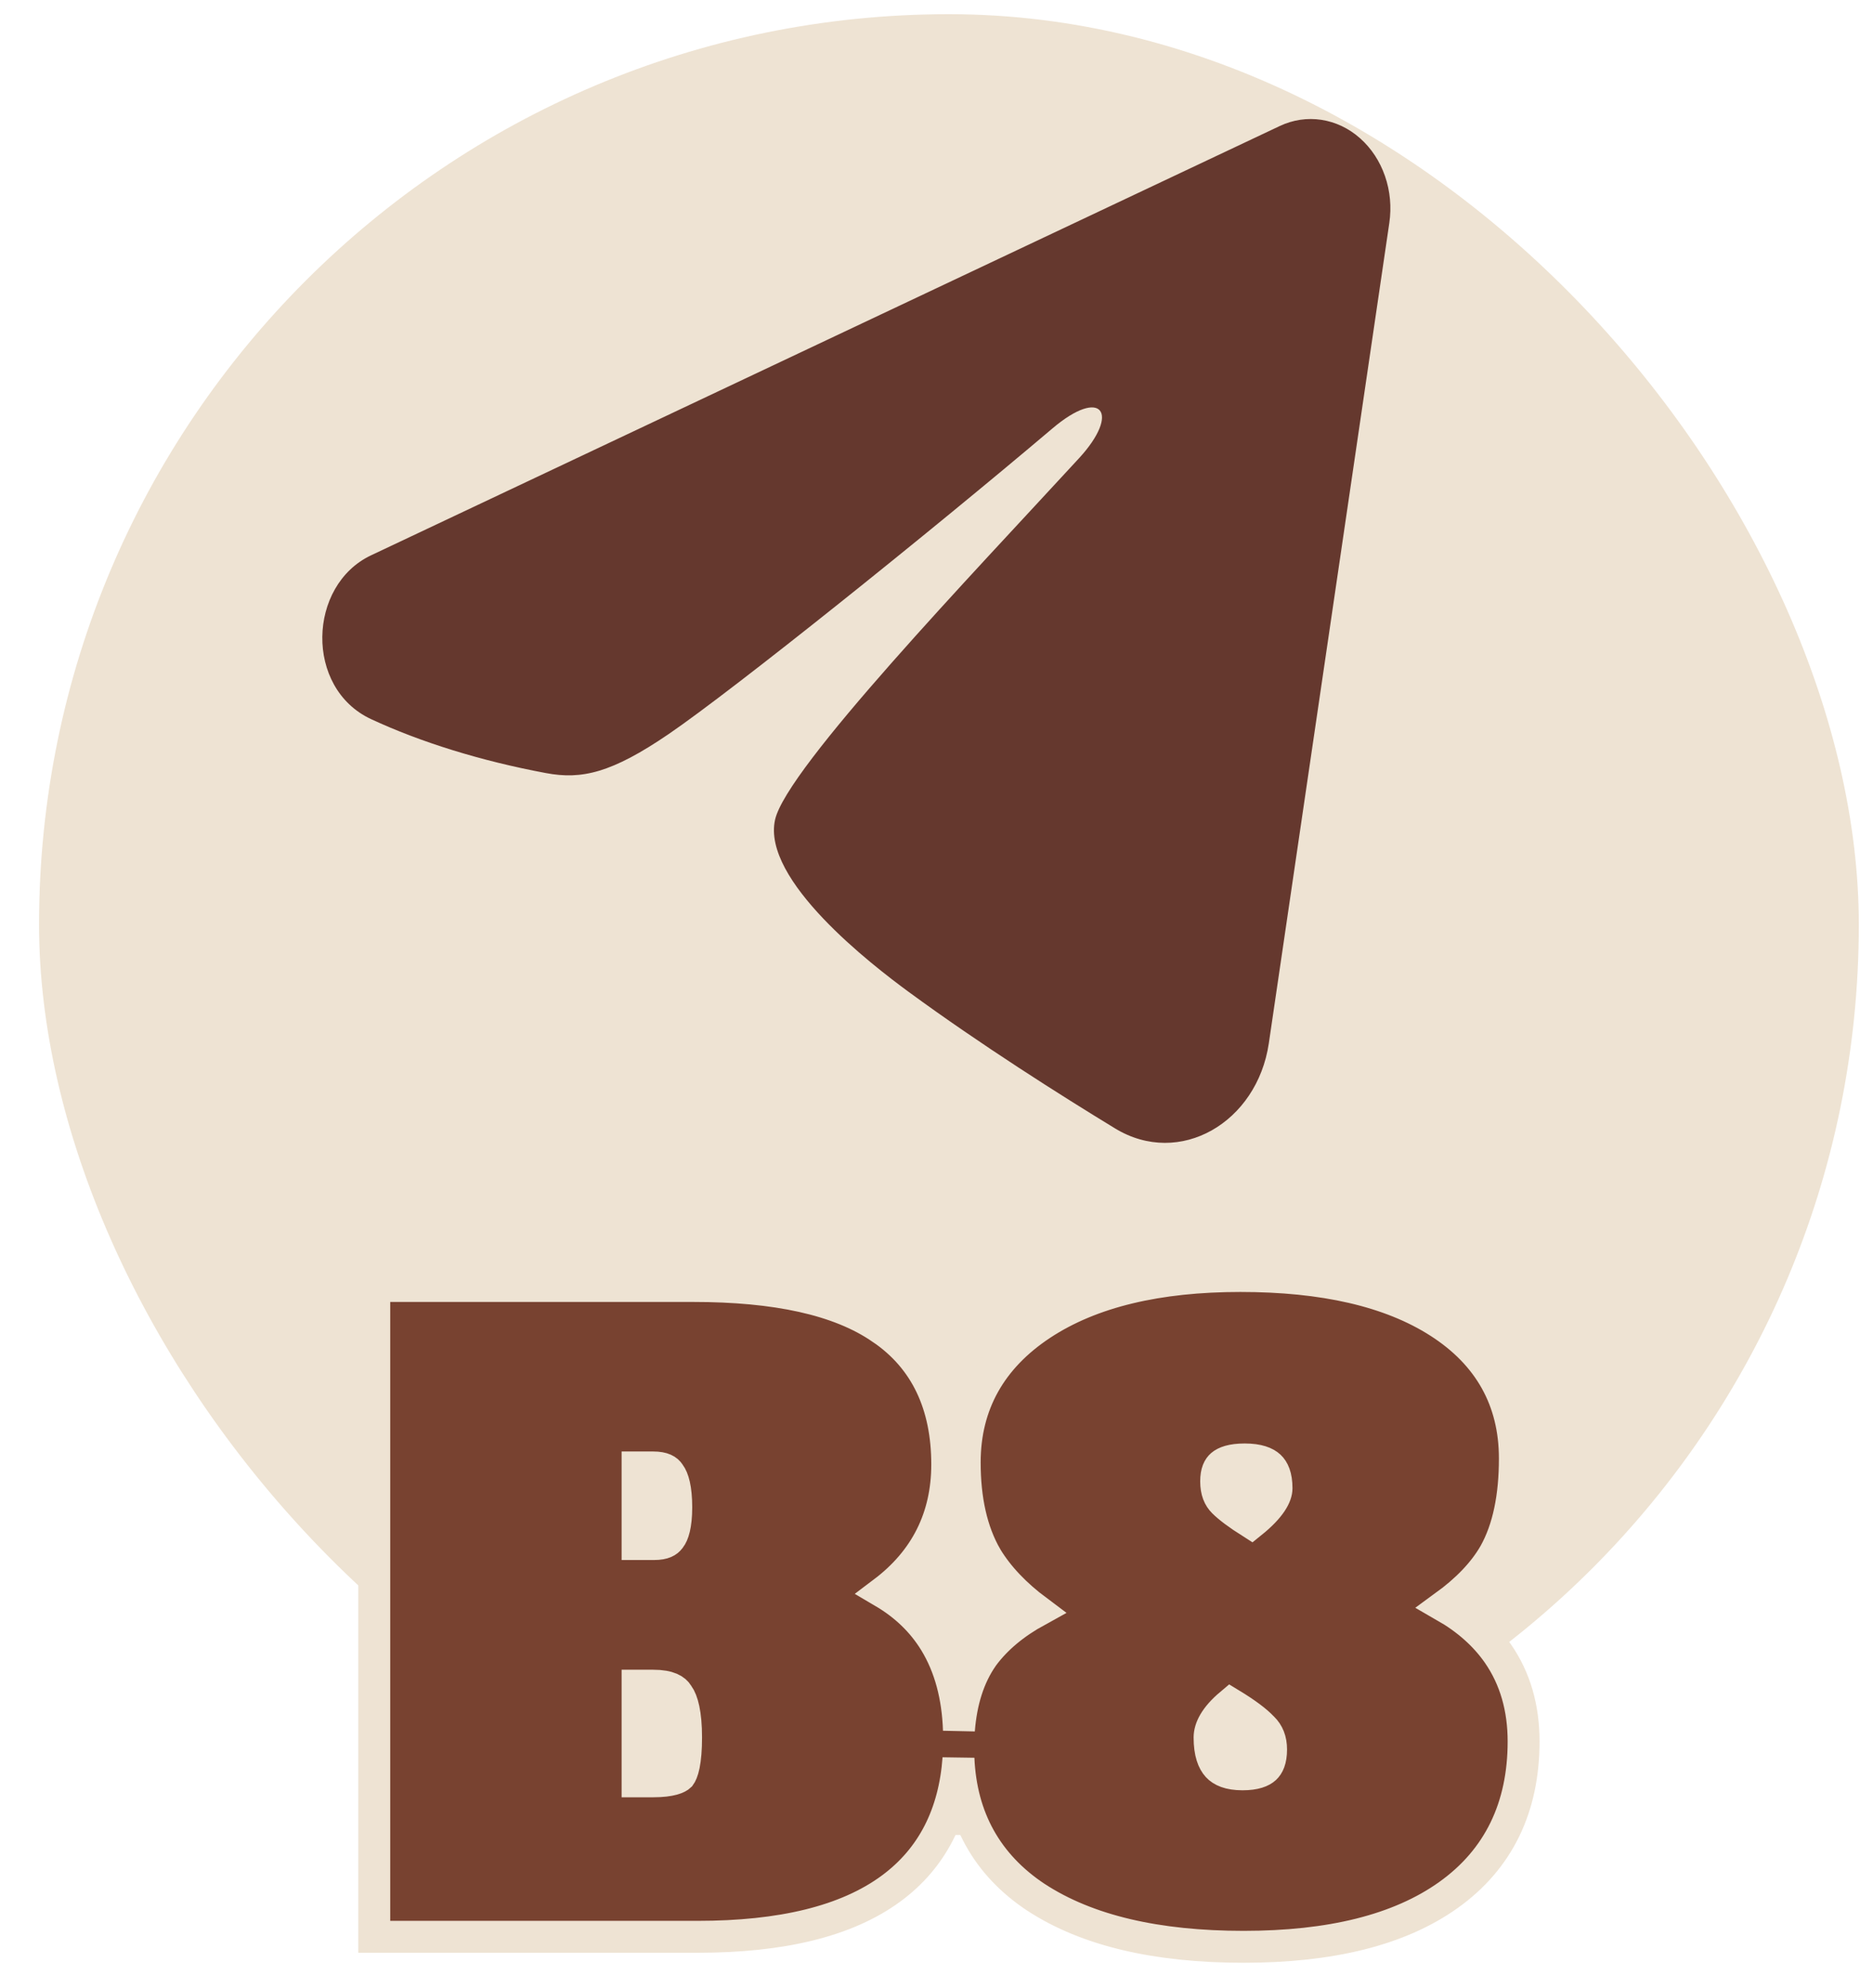
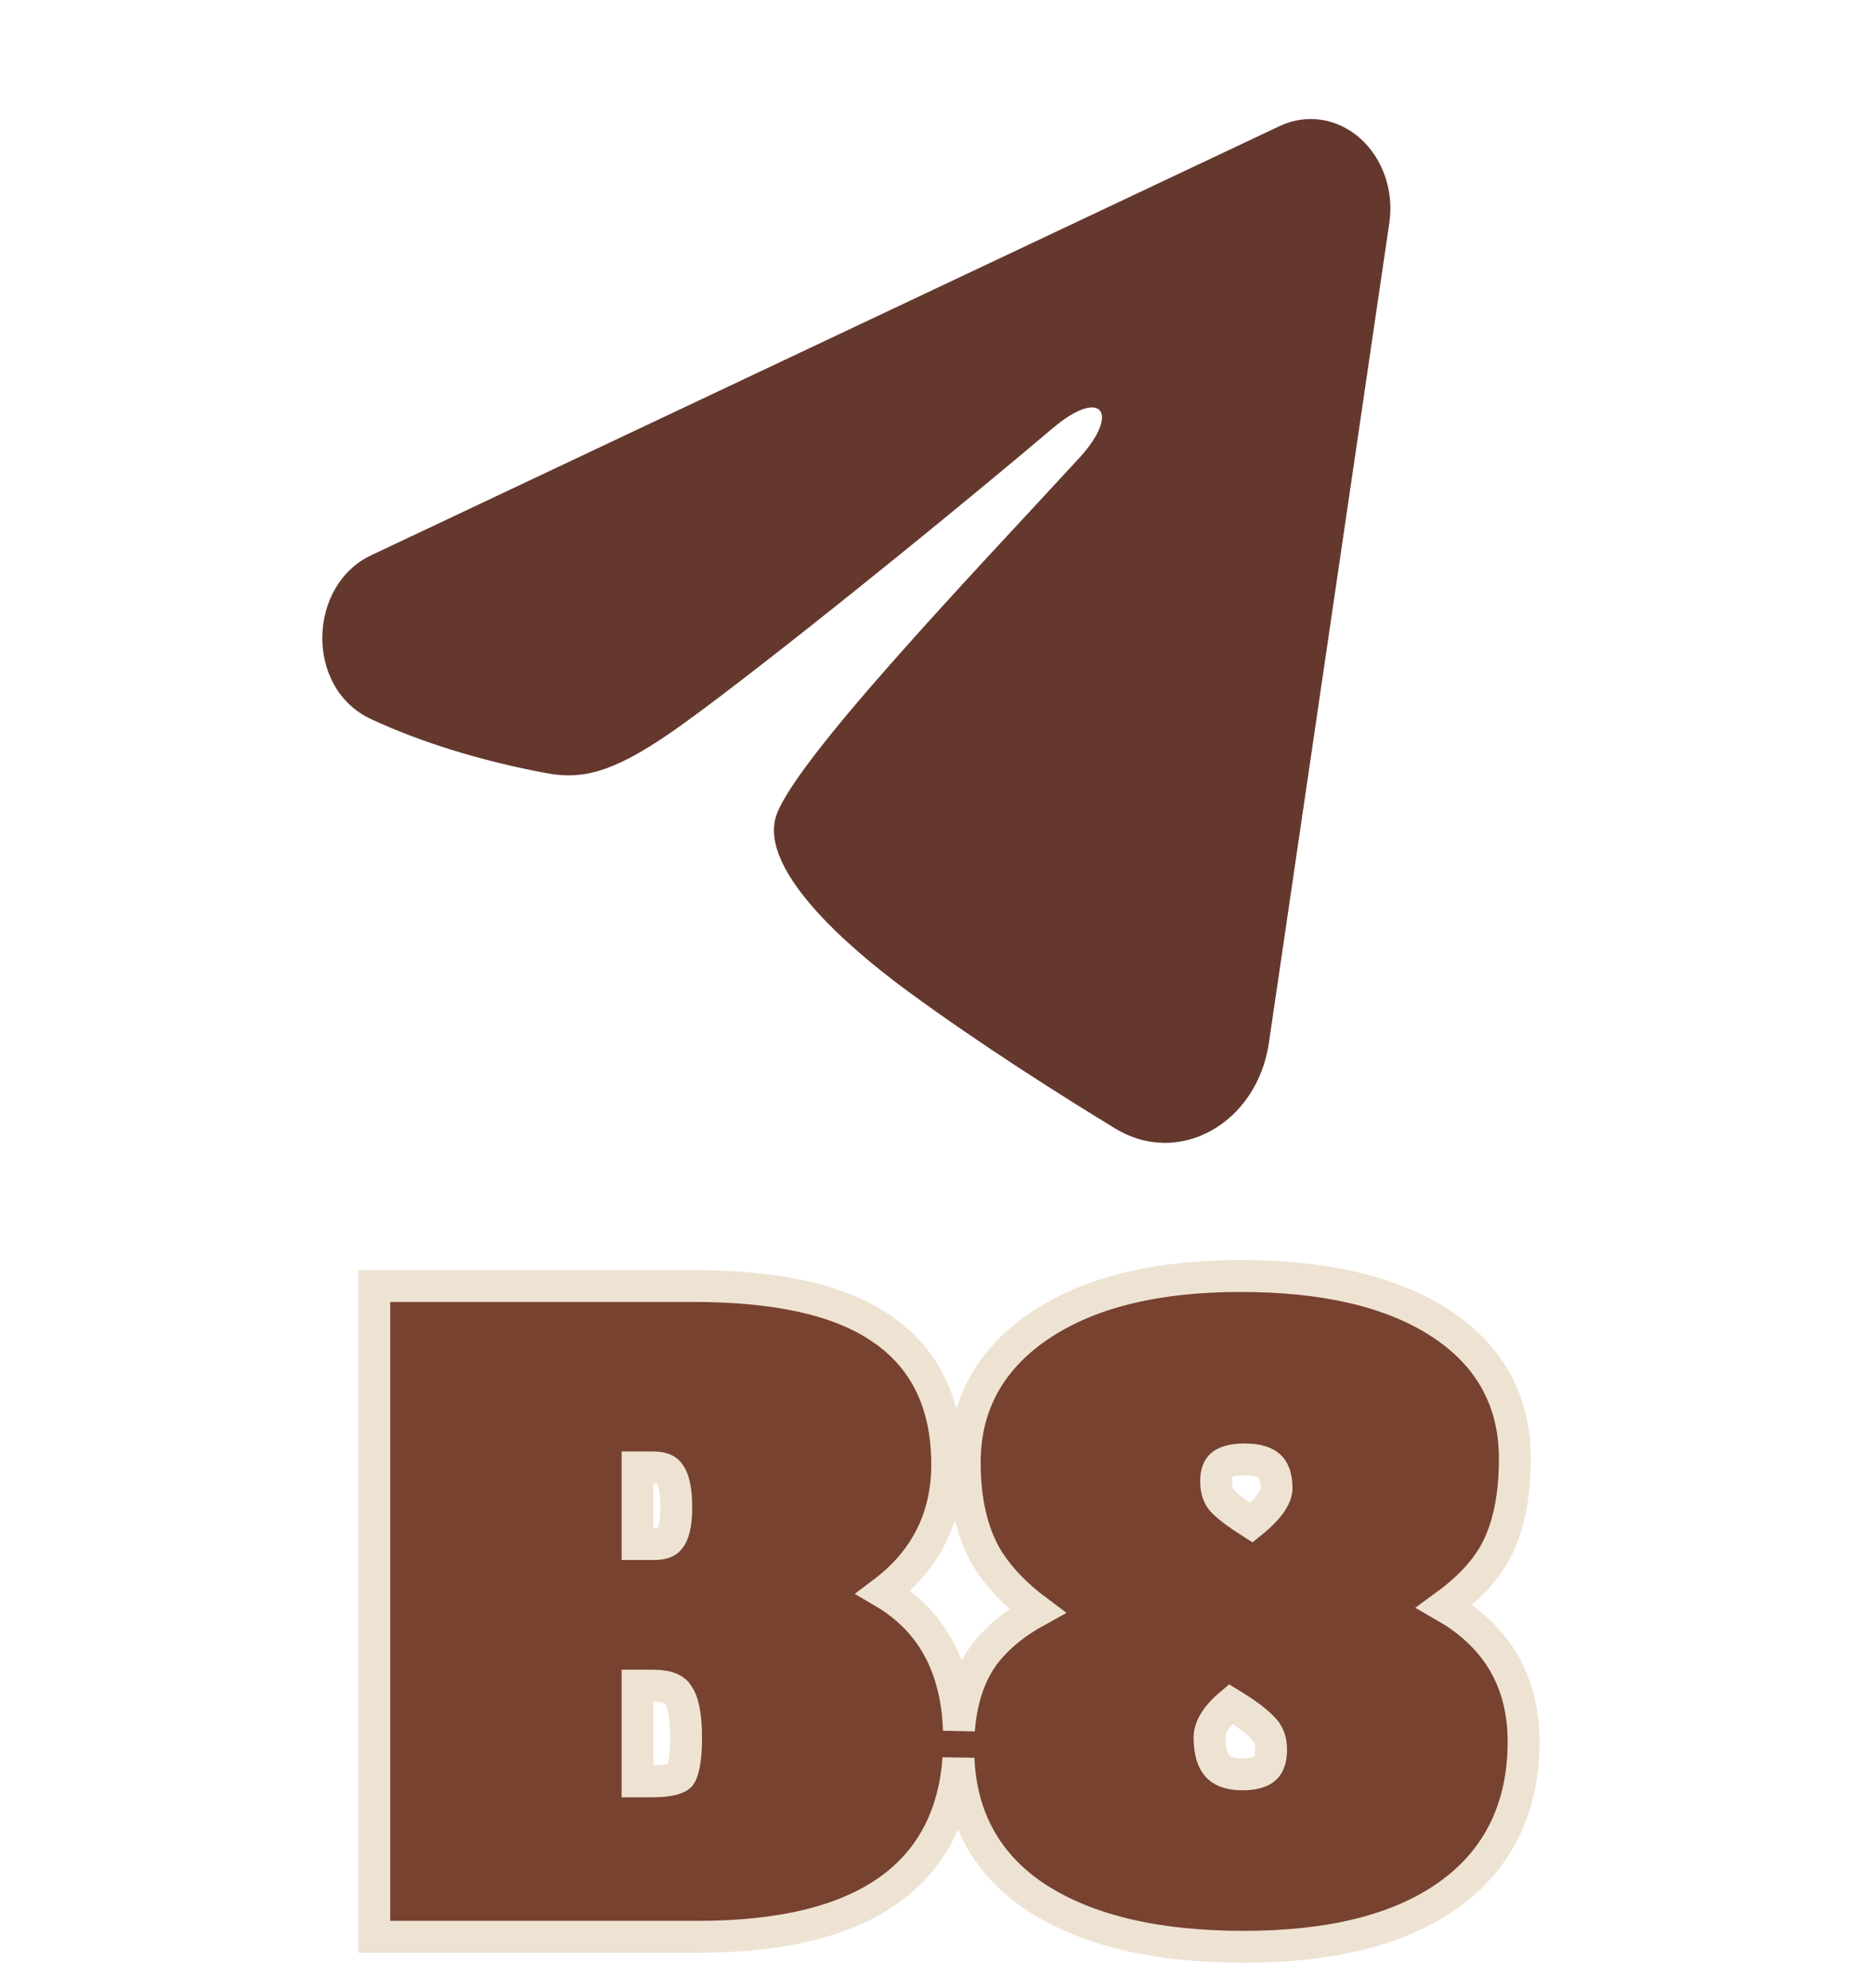
<svg xmlns="http://www.w3.org/2000/svg" width="33" height="35" viewBox="0 0 33 35" fill="none">
-   <rect x="0.688" y="0.25" width="32.062" height="32.062" rx="16.031" fill="#EEE3D3" />
  <path fill-rule="evenodd" clip-rule="evenodd" d="M22.548 2.219C22.779 2.11 23.032 2.072 23.281 2.11C23.53 2.148 23.765 2.259 23.962 2.434C24.159 2.608 24.311 2.838 24.402 3.101C24.493 3.363 24.519 3.648 24.478 3.926L22.355 18.372C22.149 19.765 20.786 20.564 19.646 19.87C18.693 19.29 17.277 18.395 16.004 17.462C15.367 16.994 13.417 15.498 13.656 14.433C13.862 13.523 17.14 10.102 19.012 8.068C19.747 7.269 19.412 6.808 18.544 7.543C16.389 9.368 12.928 12.143 11.784 12.924C10.774 13.613 10.248 13.731 9.619 13.613C8.471 13.399 7.407 13.067 6.538 12.663C5.364 12.117 5.421 10.306 6.537 9.779L22.548 2.219Z" fill="#65382E" />
  <path d="M21.854 22.469C23.312 22.469 24.489 22.73 25.355 23.285C26.237 23.85 26.69 24.657 26.69 25.681C26.69 26.352 26.578 26.92 26.329 27.363L26.327 27.366C26.134 27.7 25.837 28.003 25.452 28.283C25.843 28.507 26.159 28.784 26.392 29.118C26.697 29.558 26.844 30.078 26.844 30.665C26.844 31.823 26.405 32.738 25.52 33.369C24.649 33.99 23.434 34.281 21.911 34.281C20.388 34.281 19.159 34.001 18.254 33.41L18.252 33.409C17.388 32.836 16.932 32.011 16.887 30.964C16.816 31.941 16.43 32.716 15.704 33.252C14.913 33.836 13.76 34.105 12.292 34.105H6.594V22.645H12.216C13.663 22.645 14.784 22.879 15.531 23.395H15.532C16.312 23.924 16.689 24.74 16.689 25.786C16.689 26.724 16.305 27.479 15.565 28.037C15.944 28.26 16.249 28.55 16.471 28.912C16.738 29.349 16.875 29.871 16.895 30.467C16.934 29.96 17.069 29.522 17.316 29.17L17.32 29.164C17.554 28.847 17.876 28.583 18.273 28.365C17.894 28.082 17.593 27.77 17.383 27.425L17.379 27.419V27.418C17.118 26.965 16.997 26.404 16.997 25.751C16.997 24.726 17.459 23.909 18.349 23.322C19.228 22.743 20.405 22.469 21.854 22.469ZM11.233 31.367H11.508C11.829 31.367 11.947 31.303 11.981 31.27C11.998 31.247 12.027 31.193 12.05 31.08C12.074 30.961 12.088 30.801 12.088 30.595C12.088 30.172 12.022 29.947 11.95 29.848L11.943 29.839L11.938 29.83C11.897 29.764 11.795 29.683 11.508 29.683H11.233V31.367ZM21.683 30.005C21.402 30.241 21.312 30.439 21.311 30.595C21.311 30.866 21.375 31.018 21.452 31.102C21.525 31.181 21.654 31.244 21.892 31.244C22.116 31.244 22.231 31.192 22.29 31.138C22.344 31.088 22.395 30.995 22.395 30.806C22.395 30.64 22.344 30.52 22.249 30.426L22.241 30.419C22.137 30.308 21.955 30.17 21.683 30.005ZM11.233 27.189H11.526C11.698 27.189 11.764 27.14 11.797 27.095L11.802 27.089L11.807 27.082C11.857 27.02 11.915 26.864 11.915 26.541C11.915 26.207 11.858 26.033 11.8 25.956L11.795 25.949L11.791 25.943C11.758 25.893 11.69 25.84 11.508 25.84H11.233V27.189ZM21.93 25.699C21.701 25.699 21.583 25.748 21.523 25.799C21.473 25.842 21.427 25.919 21.427 26.085C21.427 26.259 21.477 26.369 21.555 26.447C21.65 26.542 21.811 26.664 22.048 26.814C22.392 26.537 22.491 26.334 22.491 26.207C22.491 25.992 22.434 25.881 22.369 25.82C22.3 25.756 22.171 25.699 21.93 25.699Z" fill="#784230" stroke="#EEE3D3" stroke-width="0.562" />
</svg>